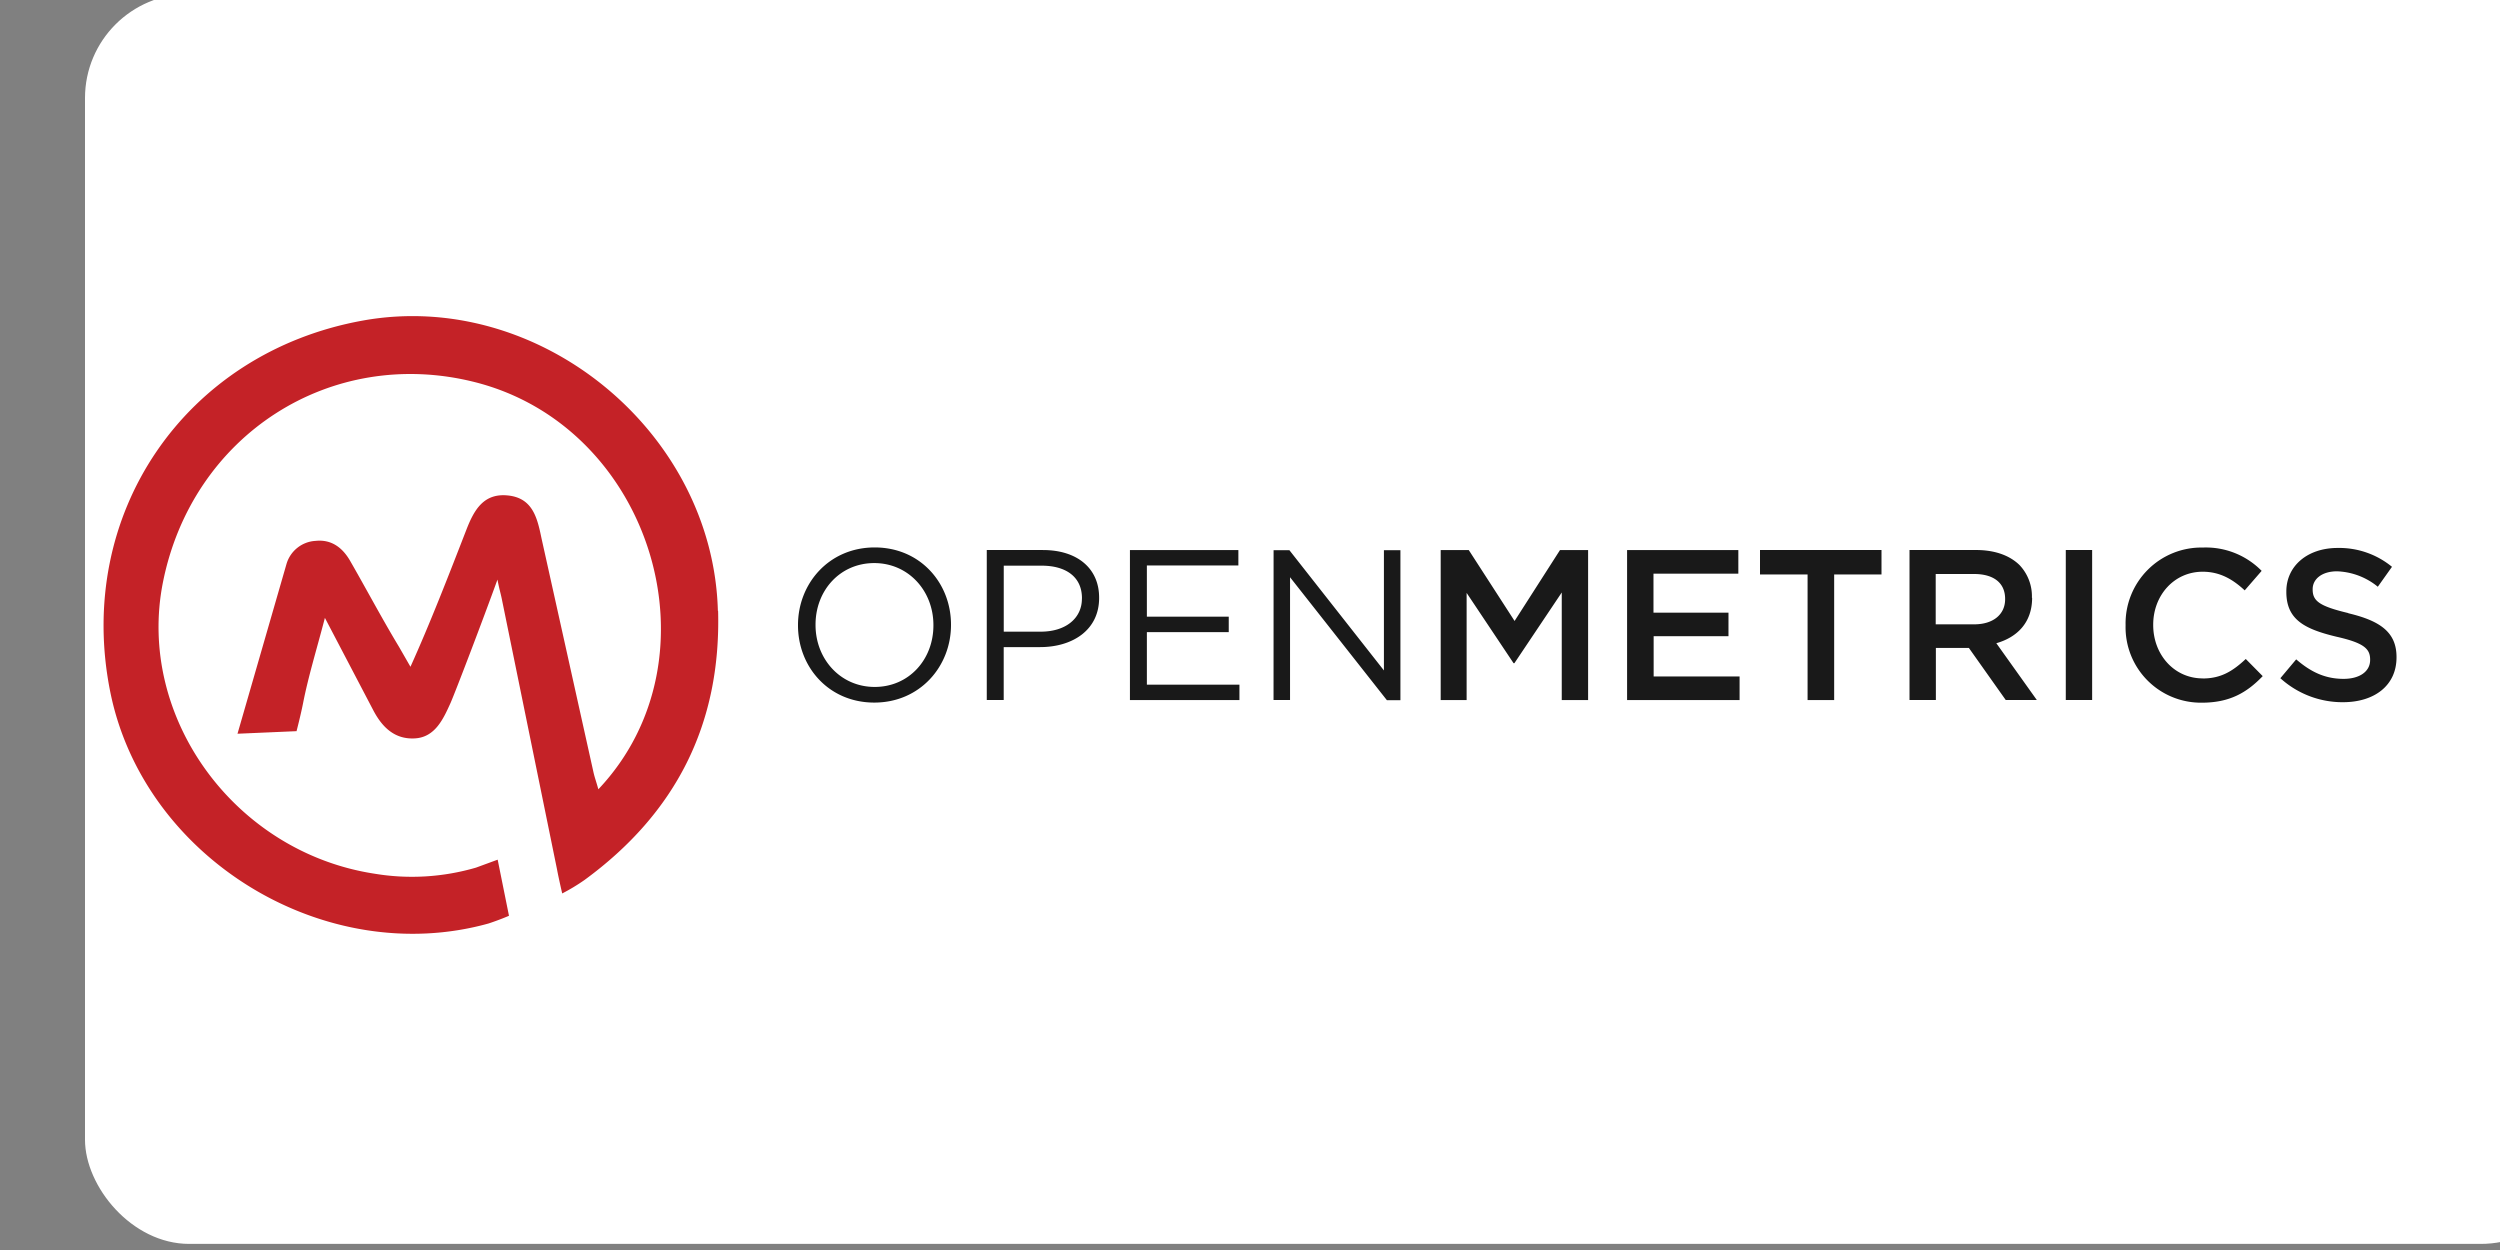
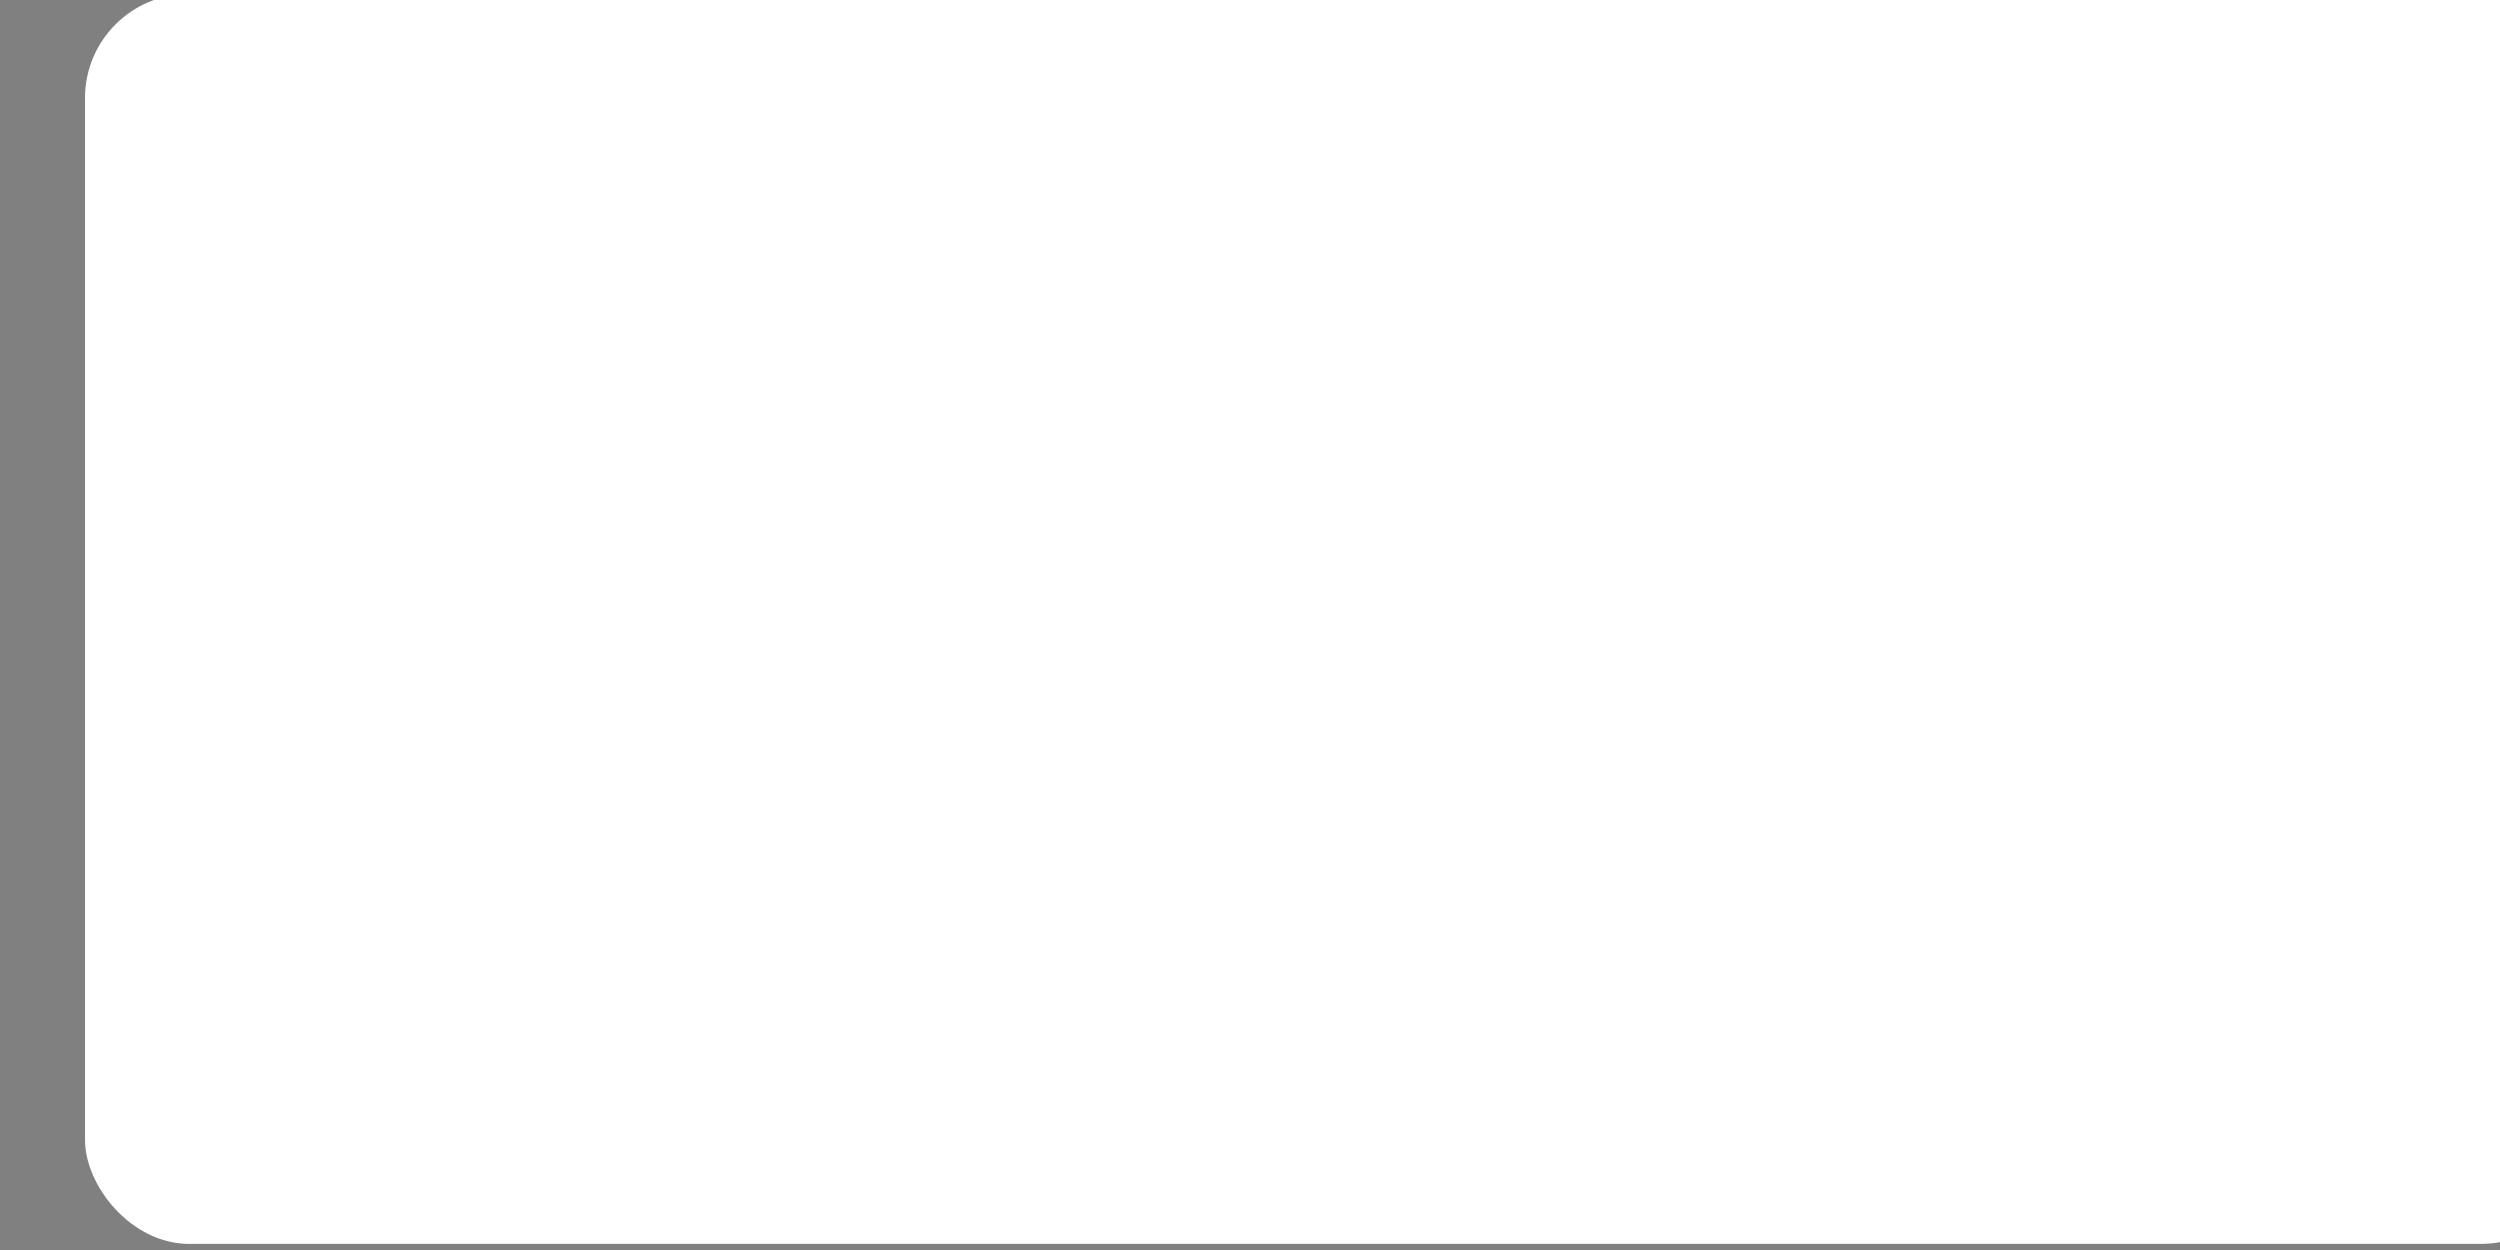
<svg xmlns="http://www.w3.org/2000/svg" viewBox="-4.08 0.293 120 60" width="120" height="60">
  <rect x="-4.08" y="0.293" width="120" height="60" fill="#808080" stroke="none" />
  <rect width="120" height="60" rx="5" fill="white" />
-   <path d="M37.906 26.57c-2.2 0-3.682 1.738-3.682 3.724v.02c0 1.985 1.47 3.703 3.662 3.703s3.682-1.738 3.682-3.724v-.02c0-1.985-1.47-3.703-3.662-3.703zm2.818 3.744c0 1.635-1.173 2.952-2.818 2.952s-2.84-1.337-2.84-2.973v-.02c0-1.635 1.173-2.952 2.818-2.952s2.84 1.337 2.84 2.973zm5.256-3.62h-2.695v7.2h.813v-2.54h1.75c1.533 0 2.83-.802 2.83-2.356v-.02c0-1.42-1.07-2.283-2.695-2.283zm1.872 2.335c0 .946-.782 1.584-1.975 1.584H44.1v-3.168h1.82c1.162 0 1.934.535 1.934 1.564zm7.048 1.605v-.74h-3.93v-2.458h4.392v-.74h-5.205v7.2h5.256v-.74H50.97v-2.52zm2.15 3.26h.792V28l4.65 5.904h.648v-7.2h-.792v5.77l-4.536-5.77h-.76zM68.62 30.1l-2.2-3.405h-1.347v7.2h1.245v-5.143l2.253 3.374h.04l2.273-3.394v5.164h1.265v-7.2H70.8zm10.267.73V29.7h-3.6v-1.872h4.073v-1.132h-5.34v7.2h5.4v-1.132h-4.125V30.83zm7.345-2.963v-1.173H80.4v1.173h2.284v6.028h1.276v-6.028zm7.22 1.12v-.02c.015-.576-.2-1.135-.597-1.553-.463-.453-1.173-.72-2.078-.72h-3.2v7.2h1.265v-2.5h1.584l1.77 2.5h1.492l-1.944-2.726c1.008-.288 1.718-.998 1.718-2.18zm-4.618 1.275v-2.417h1.84c.936 0 1.492.422 1.492 1.193v.02c0 .73-.576 1.203-1.48 1.203zm6.244-3.568h1.265v7.2h-1.265zm6.572 6.162c-1.378 0-2.376-1.152-2.376-2.56v-.02c0-1.4.998-2.54 2.376-2.54.823 0 1.44.36 2.016.895l.813-.936a3.75 3.75 0 0 0-2.818-1.12 3.64 3.64 0 0 0-2.65 1.07c-.7.703-1.085 1.66-1.063 2.654v.02a3.62 3.62 0 0 0 3.662 3.703c1.347 0 2.17-.494 2.92-1.275l-.813-.823c-.617.576-1.183.936-2.068.936zm6.985-3.136c-1.378-.33-1.707-.576-1.707-1.13v-.02c0-.473.432-.854 1.173-.854a3.27 3.27 0 0 1 1.954.741l.68-.957a3.99 3.99 0 0 0-2.613-.905c-1.43 0-2.458.854-2.458 2.088v.02c0 1.327.864 1.78 2.397 2.15 1.337.3 1.625.586 1.625 1.1v.02c0 .545-.494.905-1.276.905-.895 0-1.584-.34-2.273-.936l-.76.905a4.44 4.44 0 0 0 3.004 1.152c1.512 0 2.572-.802 2.572-2.15v-.02c0-1.193-.792-1.738-2.314-2.1z" fill="#191919" />
-   <path d="M30.378 29.61c-.23-8.602-8.593-15.455-17.042-13.93-8.56 1.545-13.842 9.32-12.12 17.84 1.62 8 10.32 13.284 18.155 11.1.554-.182.98-.37.98-.37l-.543-2.693-1.04.382c-1.574.46-3.23.562-4.85.295-6.75-1.024-11.46-7.54-10.177-13.99 1.407-7.068 8.043-11.34 14.94-9.617 8.536 2.132 11.918 13.25 5.96 19.552-.106-.384-.176-.56-.233-.813l-2.496-11.235c-.2-.966-.415-1.93-1.605-2.055-1.18-.125-1.637.707-2.005 1.655-.84 2.163-1.74 4.488-2.68 6.567l-.55-.957c-.817-1.354-1.556-2.753-2.344-4.123-.363-.632-.894-1.043-1.657-.963-.658.035-1.22.484-1.402 1.118L7.32 35.512l2.834-.123s.2-.768.315-1.352c.253-1.288.645-2.548 1.046-4.086l2.32 4.43c.426.817 1.034 1.416 2.01 1.354.962-.06 1.354-.933 1.7-1.698.236-.536 1.55-3.978 2.253-5.923.088.46.147.632.202.897l2.656 13.006c.085.456.25 1.162.25 1.162a9.39 9.39 0 0 0 1.075-.65c4.37-3.198 6.553-7.463 6.408-12.916z" fill="#c42227" />
</svg>